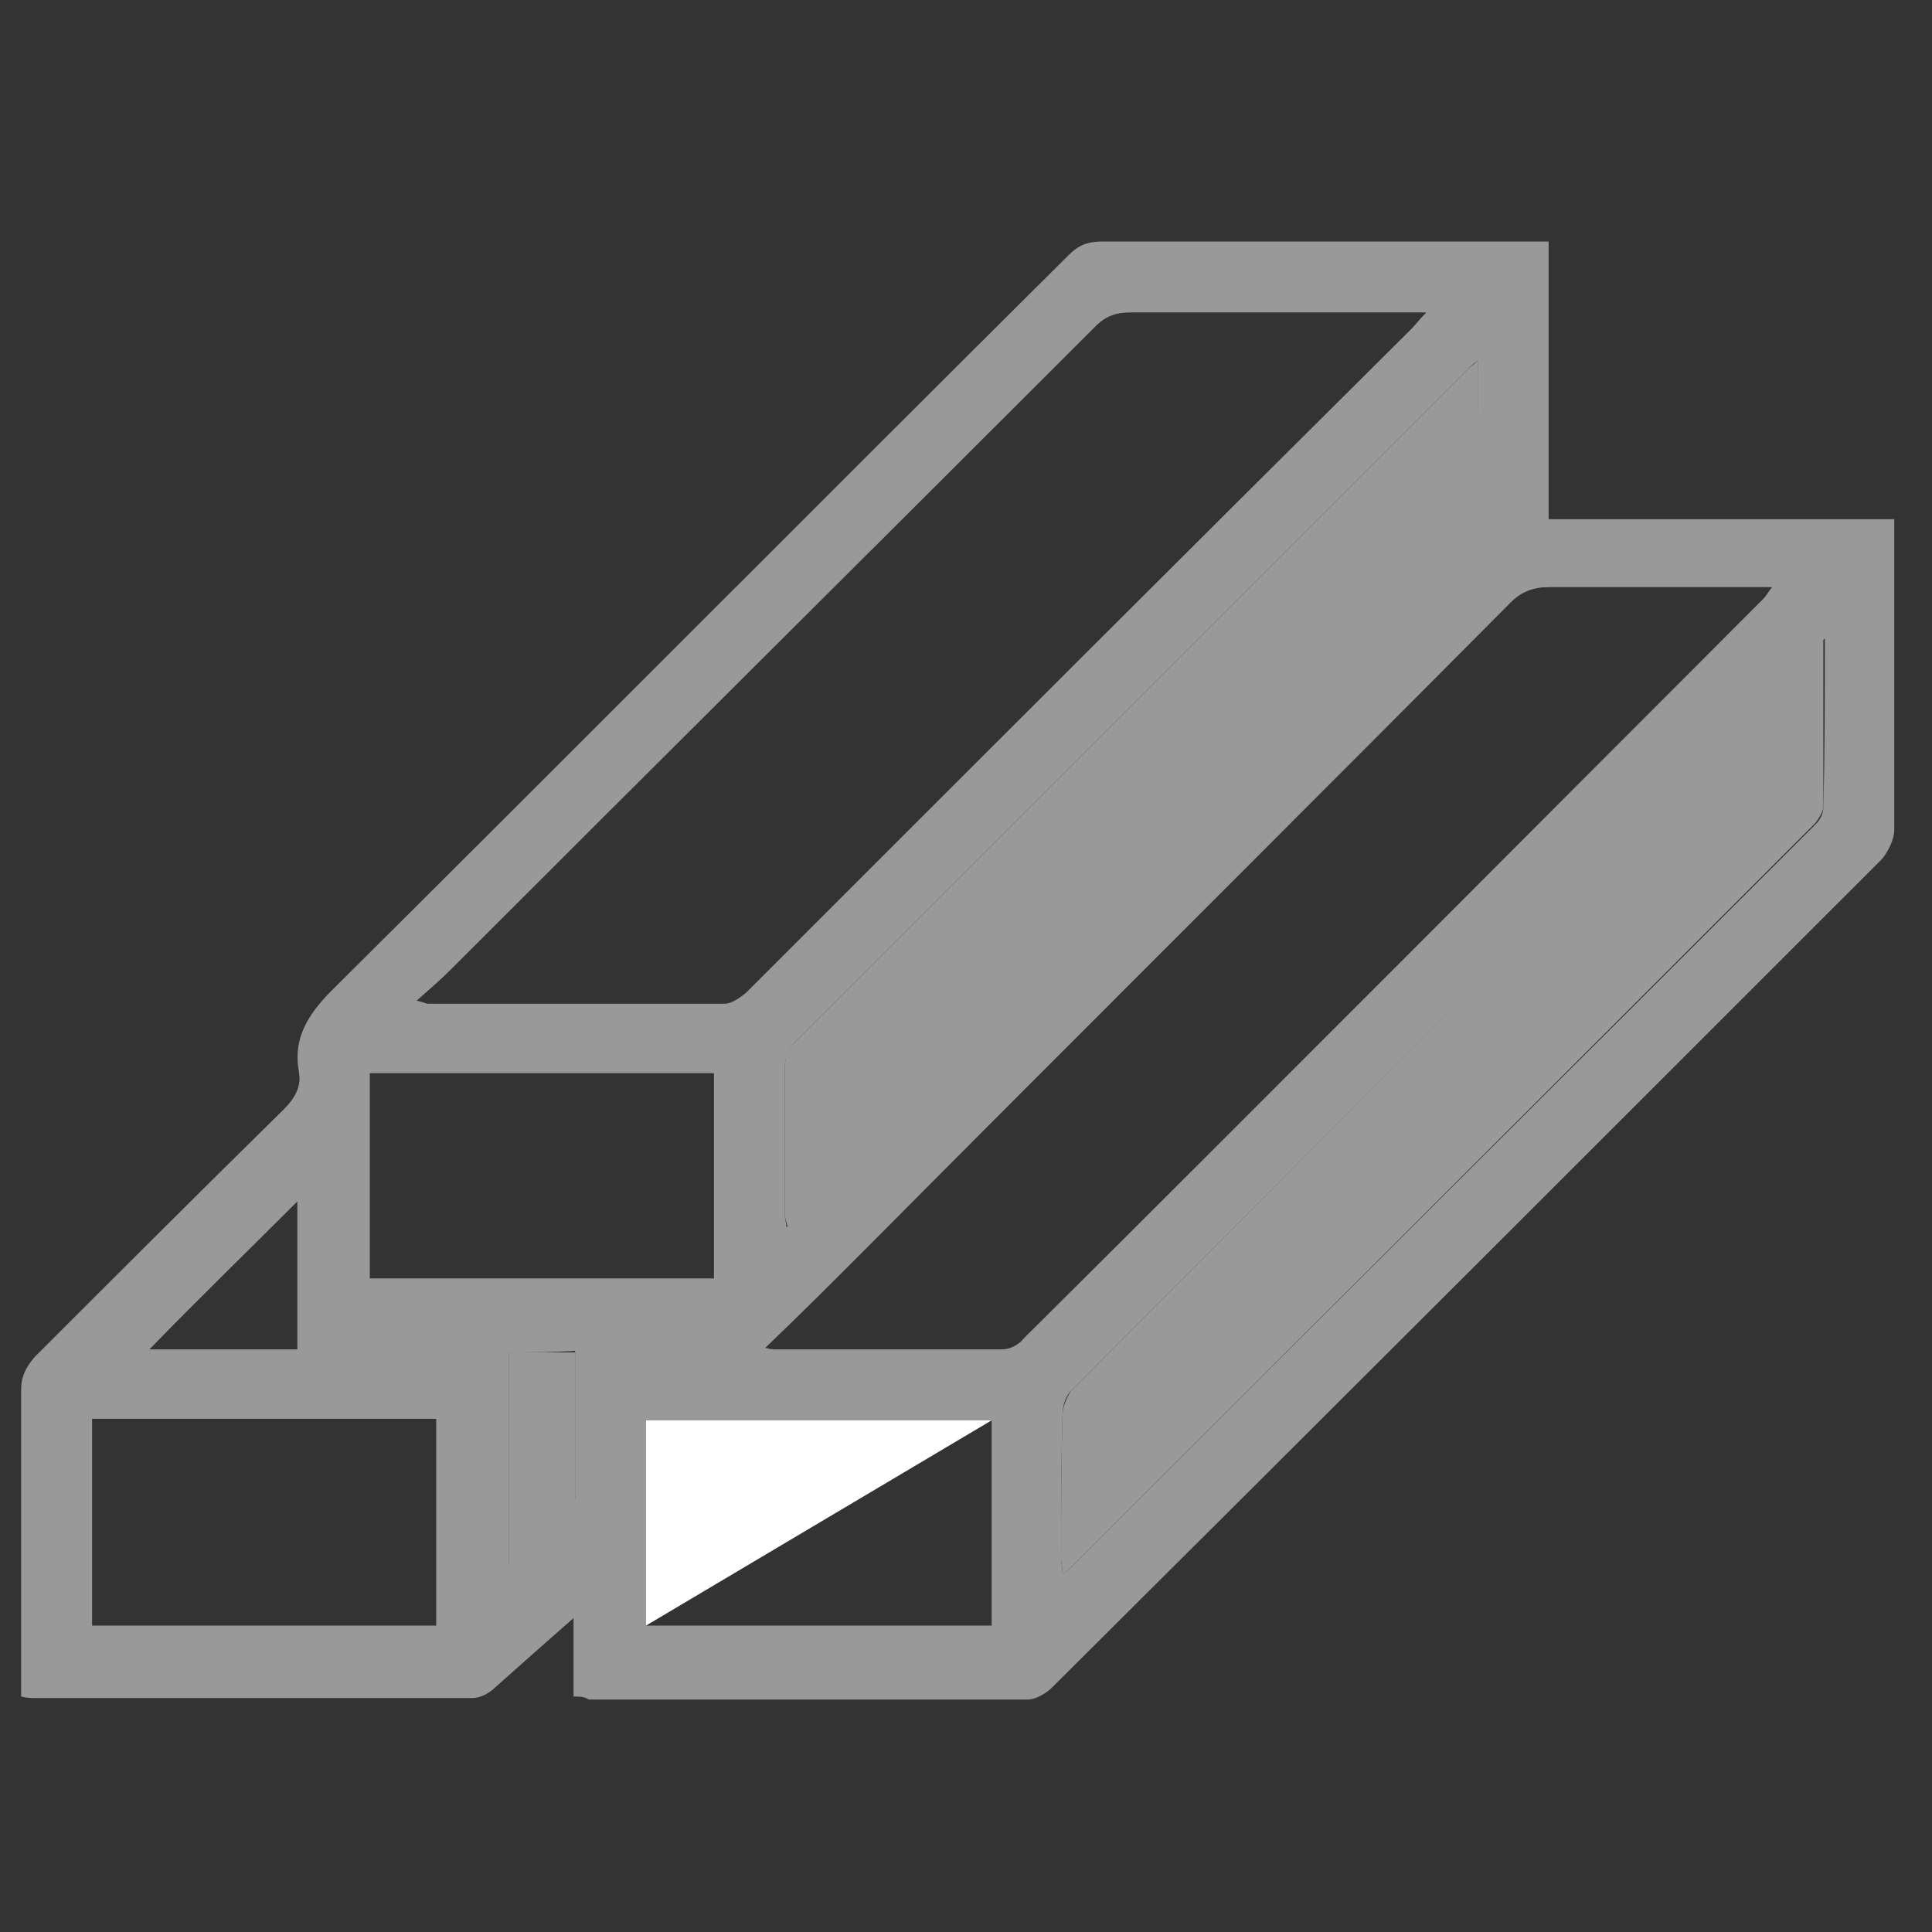
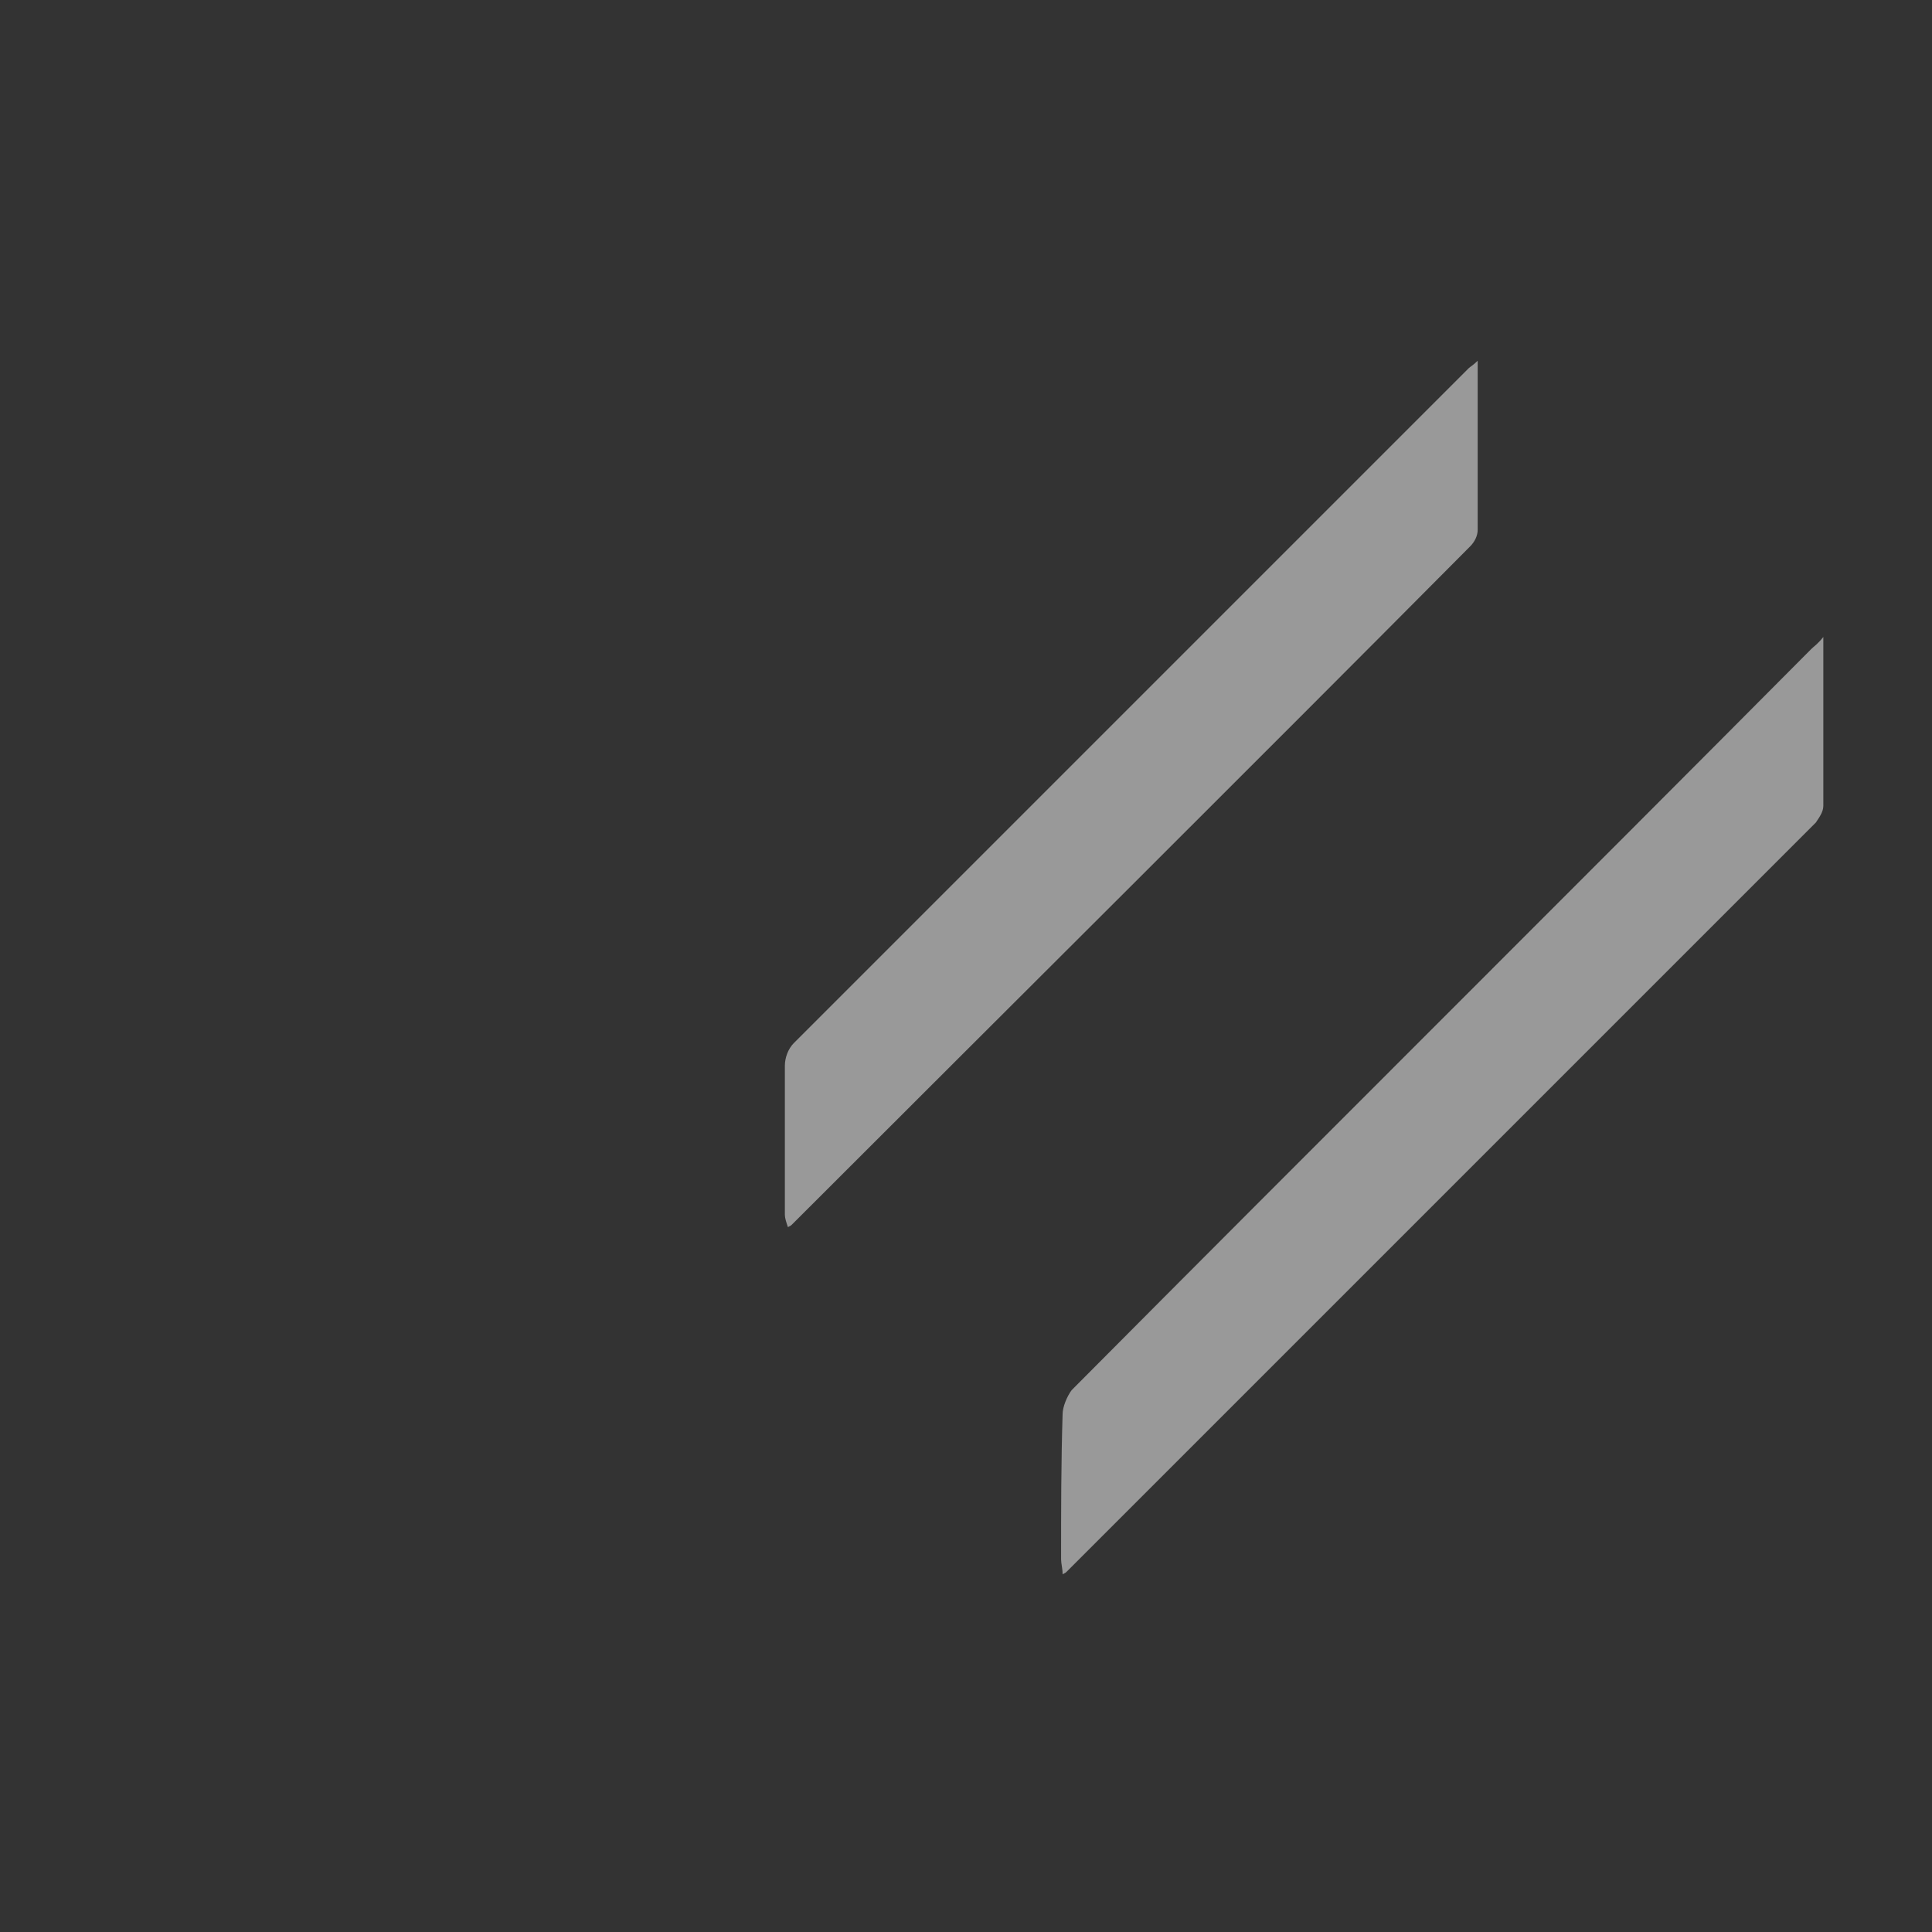
<svg xmlns="http://www.w3.org/2000/svg" version="1.1" id="Laag_1" x="0px" y="0px" viewBox="0 0 128 128" style="enable-background:new 0 0 128 128;" xml:space="preserve">
  <rect x="0" y="0" width="128" height="128" fill="#333333" stroke="none" />
  <style type="text/css">
	.st0{fill:#FFFFFF;}
	.st1{fill:#999999;}
	.st2{fill:none;stroke:#999999;stroke-width:5.5;stroke-linecap:round;stroke-linejoin:round;stroke-miterlimit:10;}
	.st3{fill:#999999;stroke:#999999;stroke-width:5.5;stroke-linecap:round;stroke-linejoin:round;stroke-miterlimit:10;}
</style>
  <g>
-     <path class="st1" d="M38,112.4c0-1.9,0-3.8,0-5.2c-1.6,1.4-3.4,3-5.2,4.6c-0.4,0.4-1,0.7-1.5,0.7c-9.6,0-19.3,0-28.9,0   c-0.3,0-0.6,0-1-0.1c0-0.5,0-1,0-1.4c0-6.3,0-12.6,0-18.9c0-0.9,0.3-1.5,0.9-2.2c5.5-5.5,11-11,16.5-16.4c0.7-0.7,1.2-1.5,1-2.5   c-0.4-2.2,0.6-3.8,2.2-5.4c16.3-16.2,32.5-32.5,48.8-48.7c0.7-0.7,1.3-0.9,2.3-0.9c9.3,0,18.6,0,28,0c0.5,0,0.9,0,1.5,0   c0,6.2,0,12.2,0,18.4c7.7,0,15.3,0,22.9,0c0,0.5,0,0.9,0,1.3c0,6.4,0,12.8,0,19.3c0,0.6-0.4,1.4-0.8,1.9   c-18.3,18.3-36.6,36.6-55,54.9c-0.4,0.4-1.1,0.8-1.6,0.8c-9.7,0-19.4,0-29.1,0C38.7,112.4,38.4,112.4,38,112.4z M27.6,66.3   c0.5,0.1,0.6,0.2,0.8,0.2c6.5,0,13.1,0,19.6,0c0.5,0,1-0.4,1.4-0.7c14.7-14.7,29.4-29.4,44.1-44c0.3-0.3,0.5-0.6,1-1.1   c-0.7,0-1.1,0-1.5,0c-6,0-12.1,0-18.1,0c-0.9,0-1.6,0.2-2.3,0.9C58.4,35.8,44.1,50,29.8,64.3C29.2,64.9,28.5,65.5,27.6,66.3z    M50.7,89.3c0.4,0.1,0.5,0.1,0.7,0.1c5,0,10,0,15,0c0.5,0,1.1-0.3,1.4-0.7c16.4-16.3,32.7-32.7,49-49c0.2-0.2,0.3-0.4,0.6-0.8   c-0.7,0-1.1,0-1.5,0c-4.4,0-8.8,0-13.3,0c-1,0-1.8,0.3-2.5,1c-14.3,14.4-28.7,28.7-43,43.1C55.1,85,53,87.1,50.7,89.3z M120.9,42.3   c-0.5,0.4-0.6,0.6-0.8,0.8C103.7,59.4,87.3,75.7,71,92.1c-0.4,0.4-0.6,1-0.6,1.6c-0.1,3.2-0.1,6.4-0.1,9.6c0,0.3,0.1,0.6,0.1,1   c0.2-0.1,0.3-0.2,0.3-0.2c16.5-16.5,33.1-33,49.6-49.5c0.3-0.3,0.5-0.7,0.5-1.1C120.9,49.9,120.9,46.2,120.9,42.3z M97.9,23.9   c-0.4,0.3-0.5,0.4-0.6,0.5C82.4,39.3,67.5,54.2,52.6,69.1c-0.3,0.3-0.6,1-0.6,1.5c0,3.3,0,6.6,0,9.9c0,0.3,0.1,0.5,0.1,0.8   c0.2-0.1,0.3-0.2,0.3-0.2c15-15,29.9-29.9,44.9-44.9c0.3-0.3,0.5-0.7,0.5-1.1C97.9,31.5,97.9,27.8,97.9,23.9z M42.8,94.1   c0,4.7,0,9.1,0,13.6c7.6,0,15.2,0,22.9,0c0-4.6,0-9.1,0-13.6C58,94.1,50.5,94.1,42.8,94.1z M24.5,71.1c0,4.6,0,9.1,0,13.6   c7.7,0,15.2,0,22.8,0c0-4.6,0-9.1,0-13.6C39.7,71.1,32.2,71.1,24.5,71.1z M28.9,107.7c0-4.6,0-9.1,0-13.7c-7.6,0-15.2,0-22.8,0   c0,4.6,0,9.1,0,13.7C13.7,107.7,21.3,107.7,28.9,107.7z M33.7,89.6c0,4.9,0,9.7,0,14.1c1.2-1.1,2.6-2.3,4-3.6   c0.2-0.2,0.4-0.5,0.4-0.8c0-3.2,0-6.5,0-9.8C36.6,89.6,35.2,89.6,33.7,89.6z M19.7,89.4c0-3.5,0-6.8,0-9.8   c-3.2,3.2-6.6,6.5-9.8,9.8C13,89.4,16.3,89.4,19.7,89.4z" />
    <path class="st1" d="M70.7,104.1c-0.1,0.1-0.1,0.1-0.3,0.2c0-0.4-0.1-0.7-0.1-1c0-3.2,0-6.4,0.1-9.6c0-0.5,0.3-1.2,0.6-1.6   C87.3,75.7,103.7,59.4,120,43c0.2-0.2,0.4-0.3,0.8-0.8c0,4,0,7.6,0,11.2c0,0.4-0.3,0.8-0.5,1.1" />
    <path class="st1" d="M97.3,24.4c0.1-0.1,0.3-0.2,0.6-0.5c0,3.9,0,7.5,0,11.2c0,0.4-0.2,0.8-0.5,1.1c-14.9,15-29.9,29.9-44.9,44.9   c-0.1,0.1-0.1,0.1-0.3,0.2C52.1,81,52,80.7,52,80.5c0-3.3,0-6.6,0-9.9c0-0.5,0.2-1.1,0.6-1.5" />
-     <path class="st0" d="M42.8,107.7c0-4.5,0-9,0-13.6c7.7,0,15.3,0,22.9,0" />
-     <path class="st1" d="M33.7,89.6c1.5,0,2.9,0,4.4,0c0,3.3,0,6.6,0,9.8c0,0.3-0.2,0.6-0.4,0.8c-1.4,1.3-2.8,2.5-4,3.6" />
  </g>
</svg>